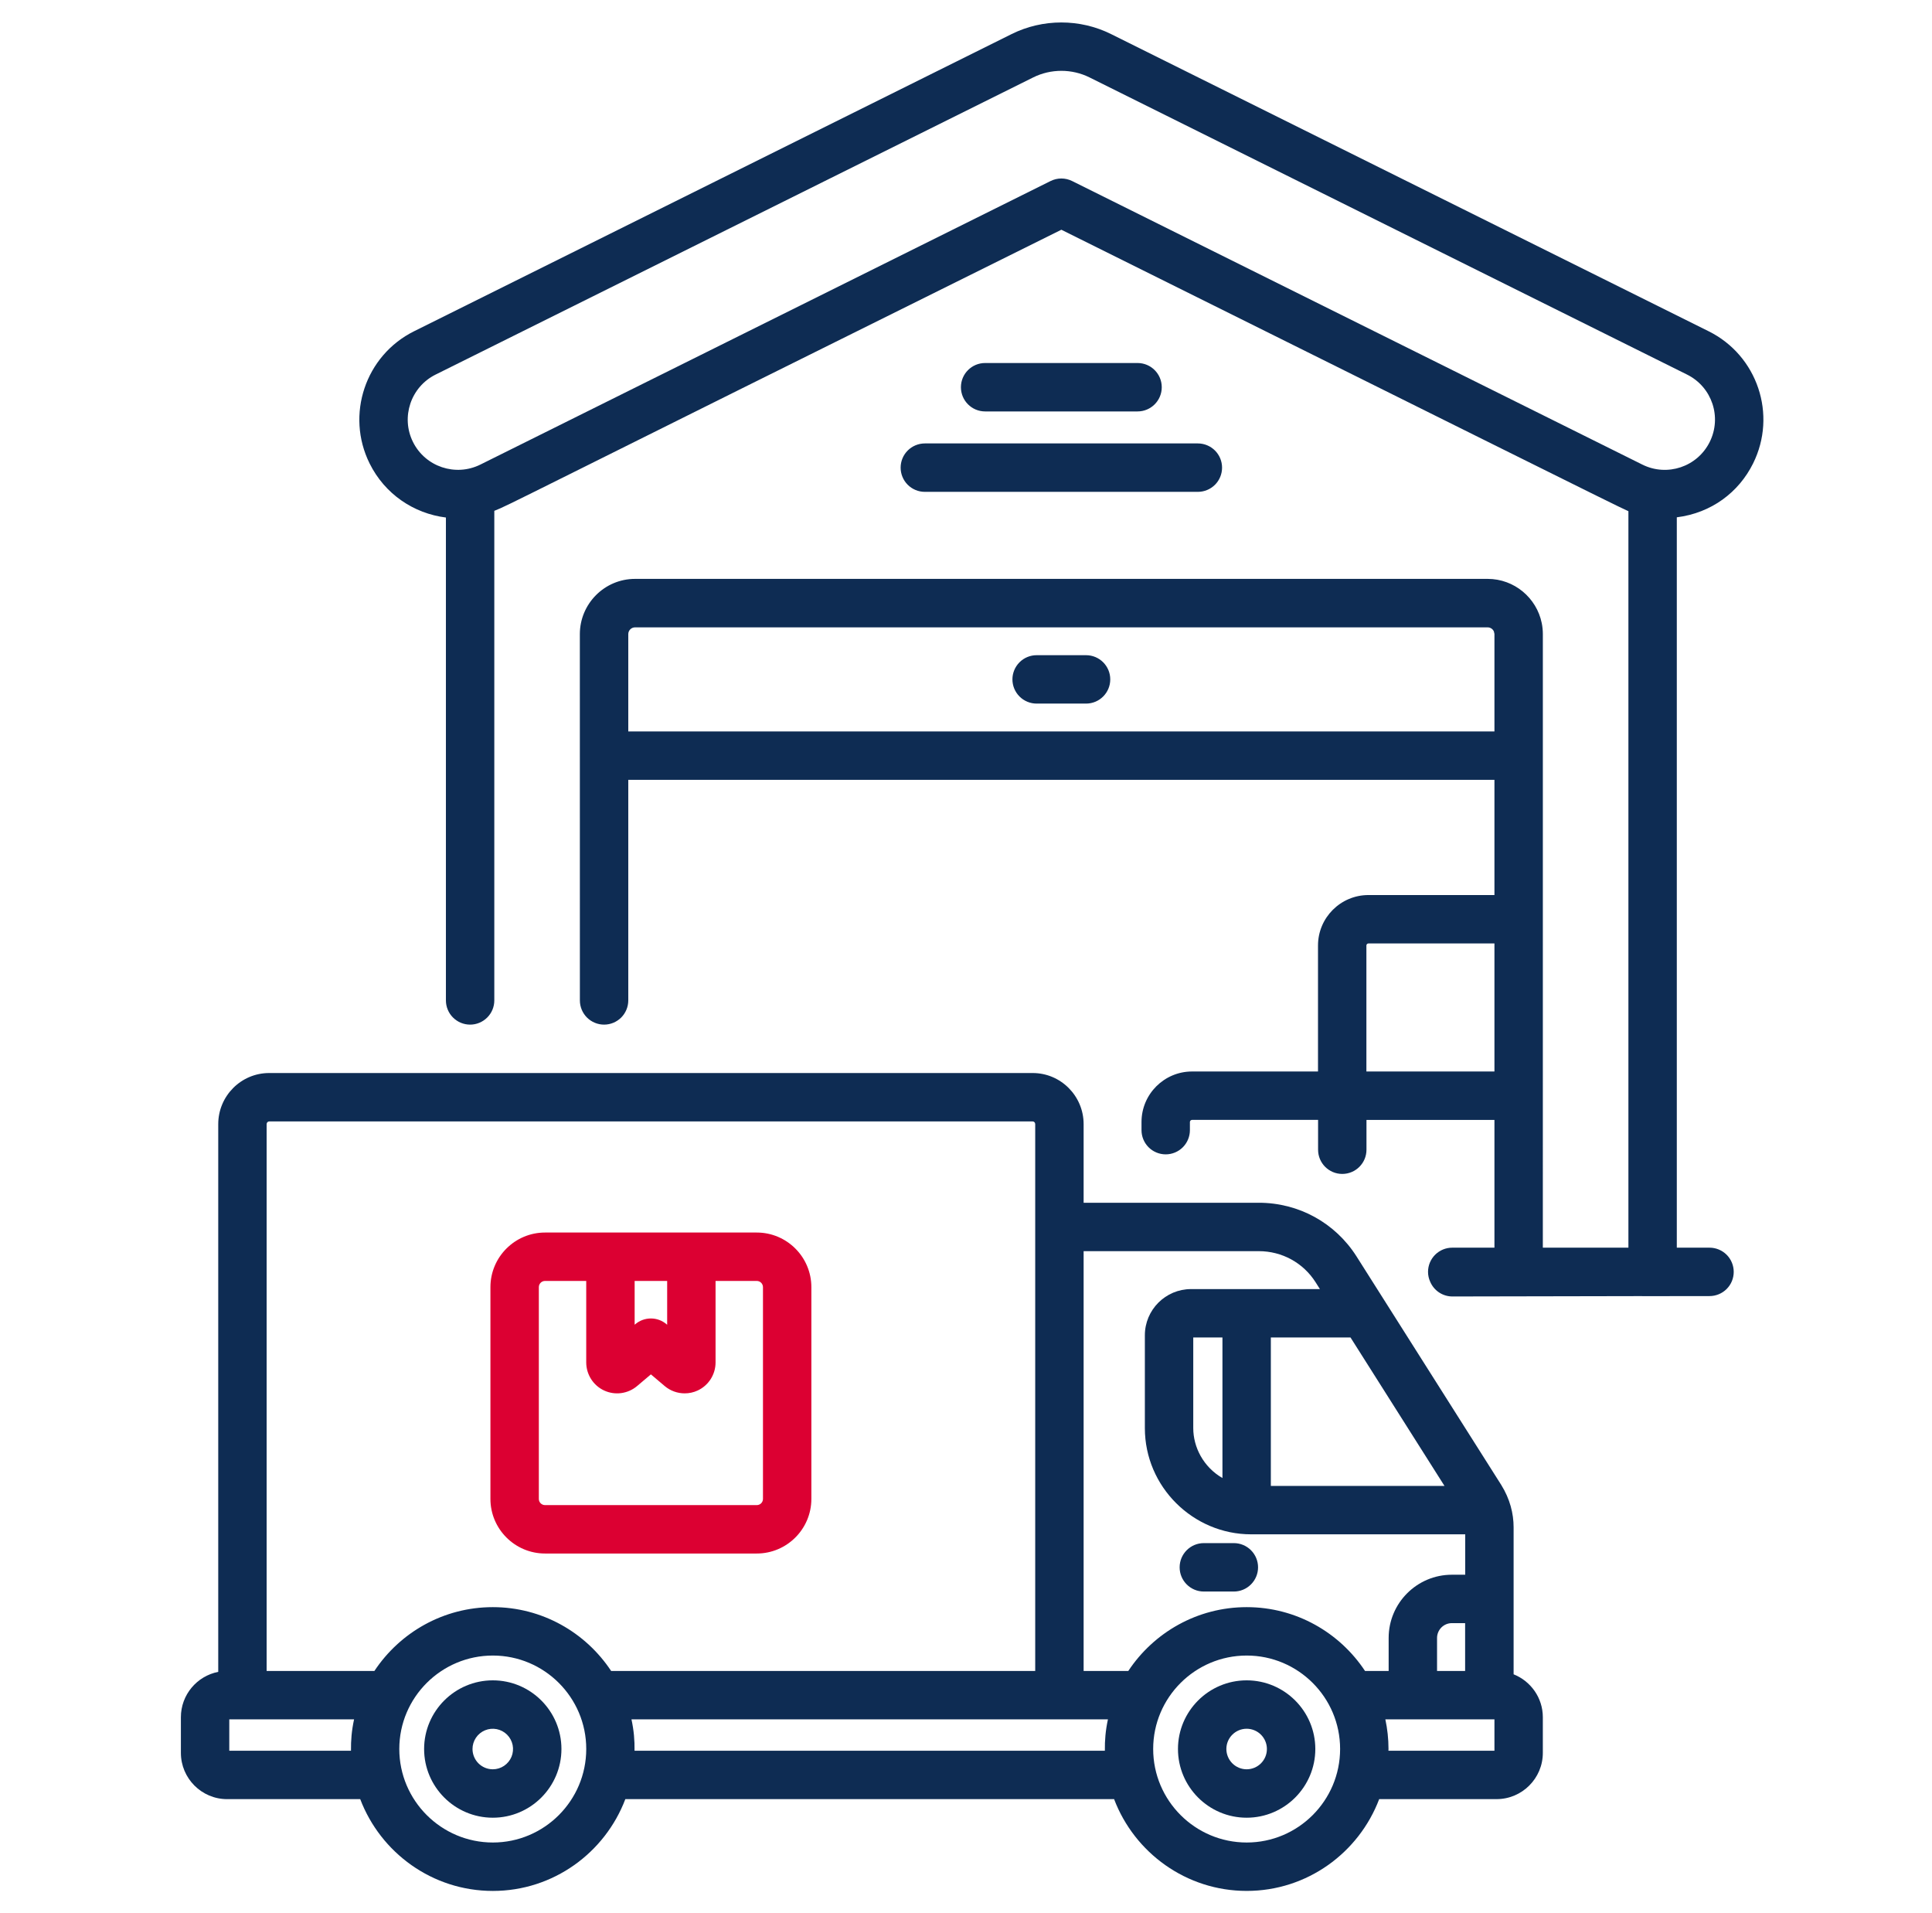
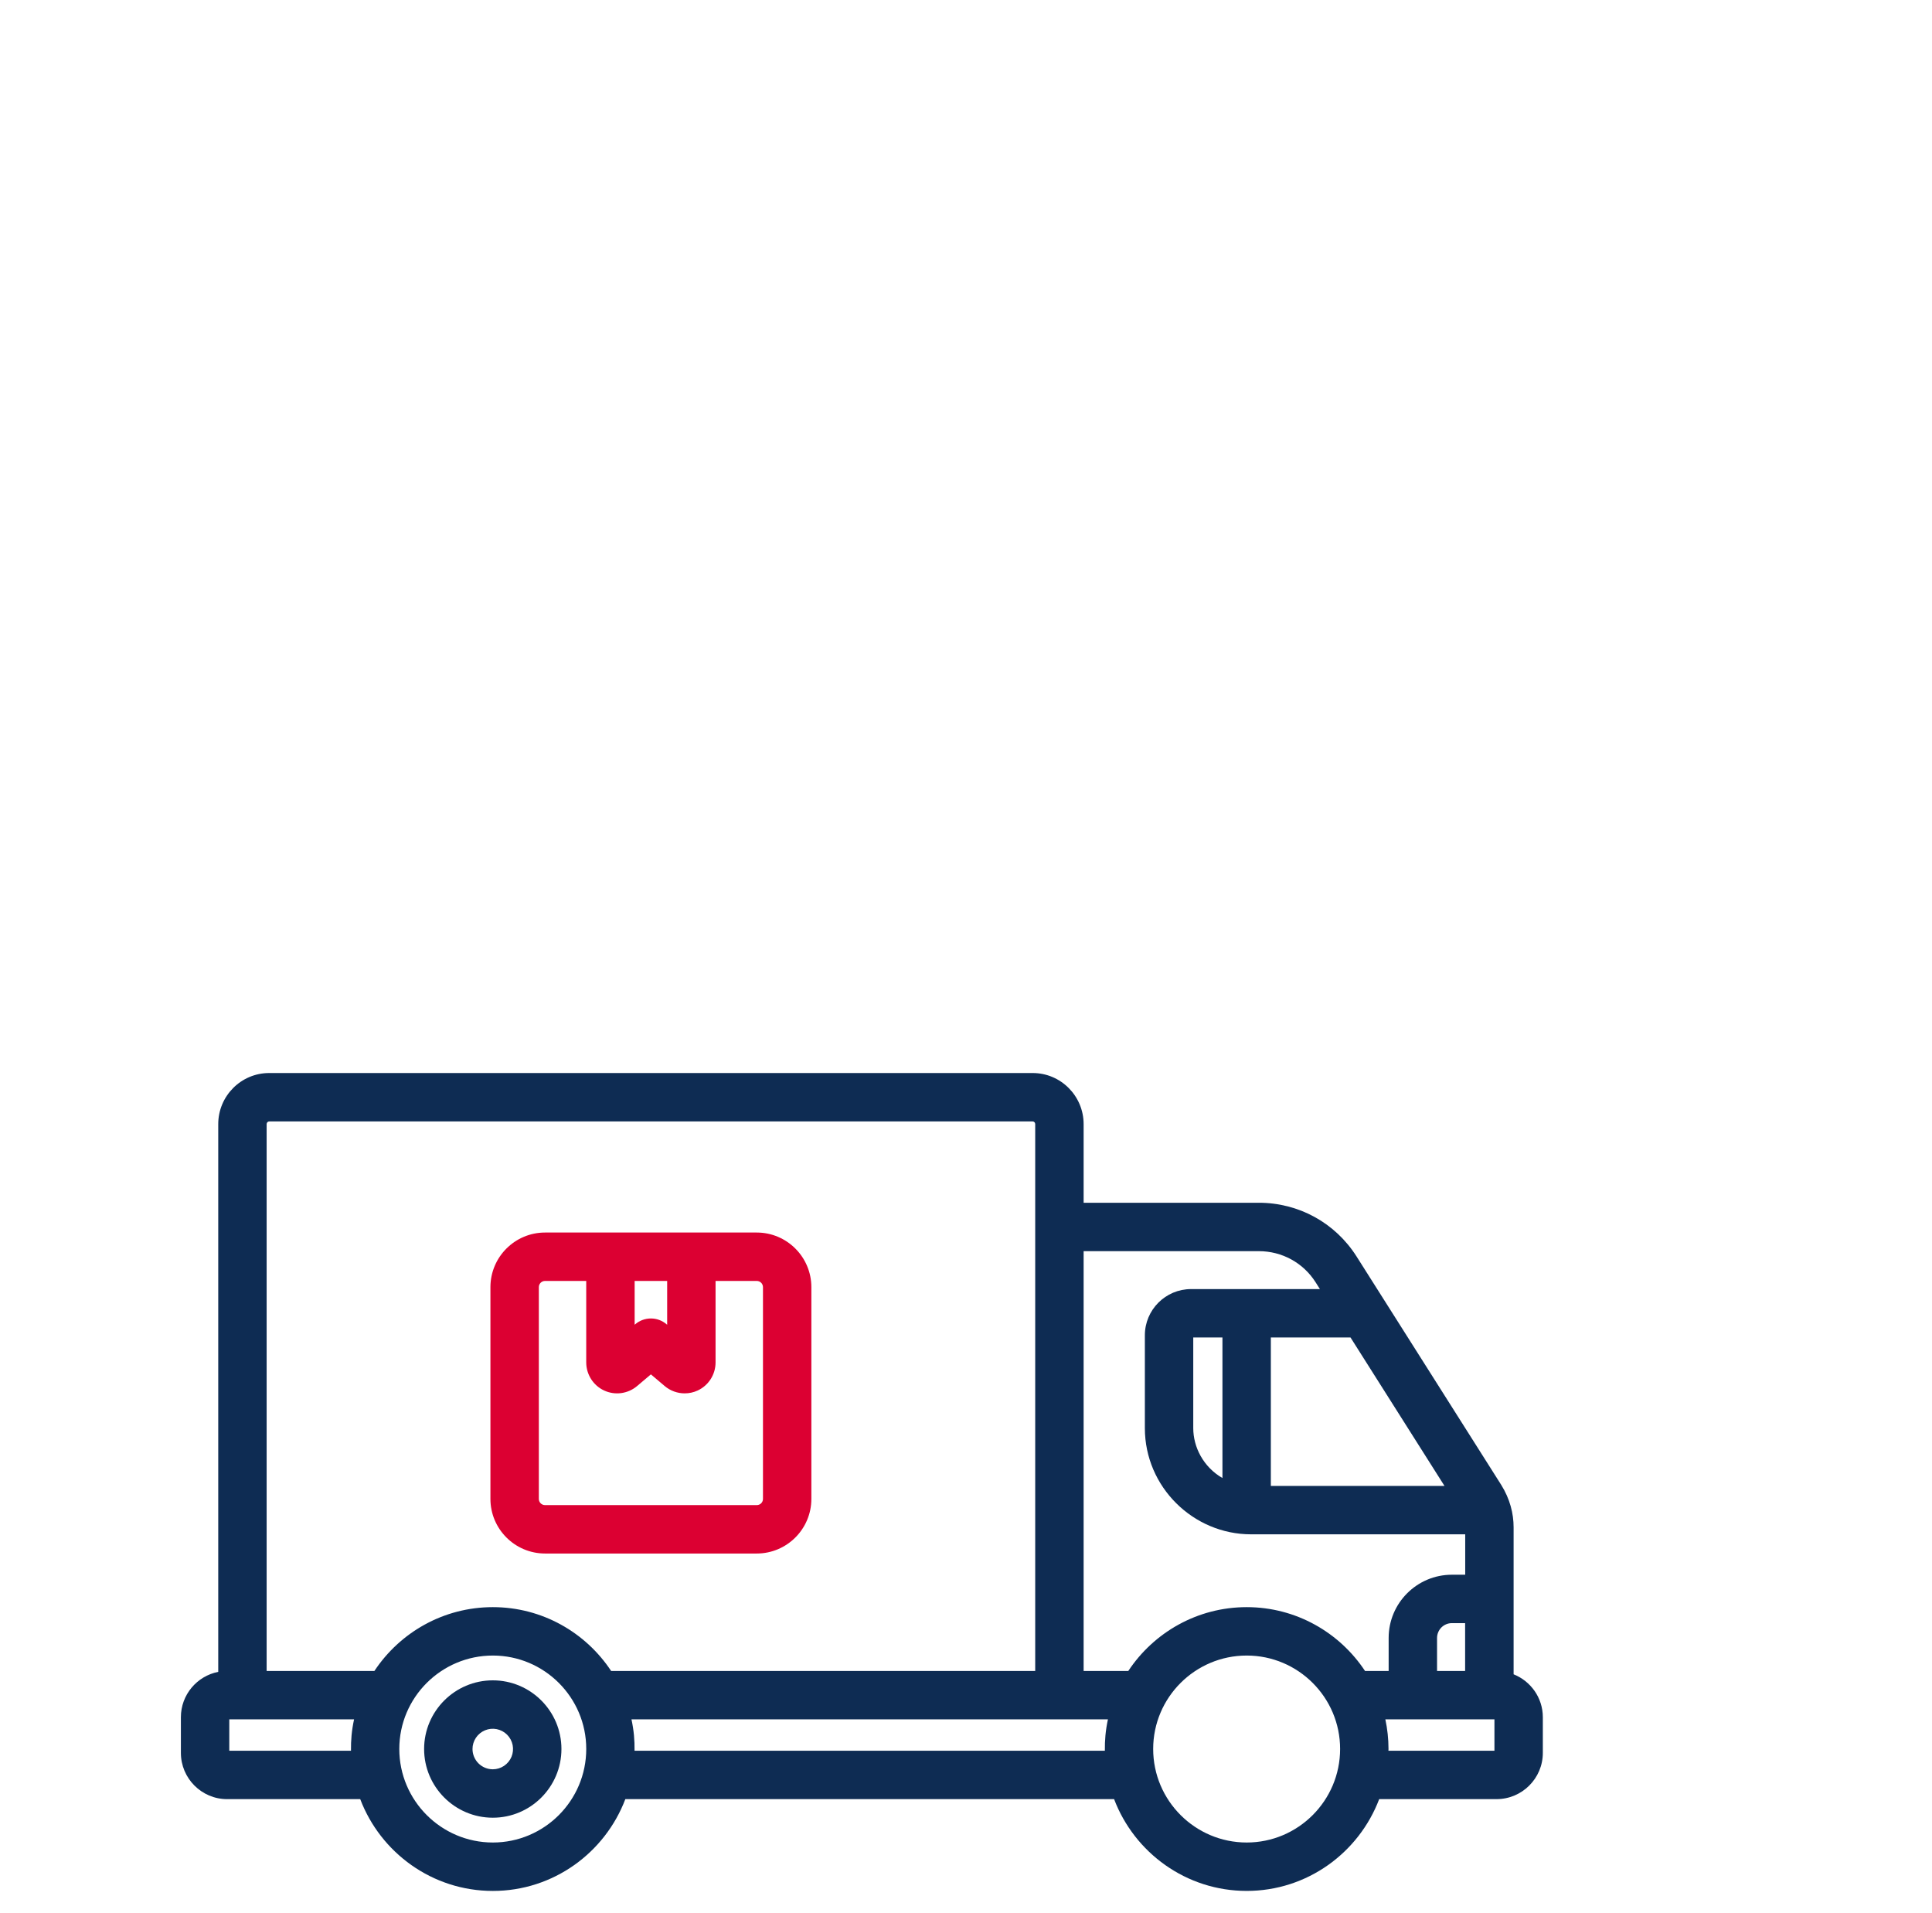
<svg xmlns="http://www.w3.org/2000/svg" width="102" height="101" viewBox="0 0 102 101" fill="none">
-   <path d="M92.552 24.468C93.834 21.892 92.786 18.767 90.208 17.486L58.657 1.798C57.014 0.981 55.053 0.982 53.409 1.798L21.86 17.486C19.289 18.764 18.237 21.896 19.515 24.467C20.318 26.083 21.842 27.105 23.542 27.318V52.808C23.542 53.147 23.677 53.472 23.916 53.711C24.156 53.951 24.481 54.086 24.82 54.086C25.159 54.086 25.483 53.951 25.723 53.711C25.963 53.472 26.097 53.147 26.097 52.808V26.965C26.997 26.605 26.448 26.803 56.034 12.127C77.268 22.674 85.534 26.81 85.972 26.984V65.86H81.454C81.454 65.534 81.455 43.243 81.455 33.474C81.455 33.277 81.435 33.081 81.396 32.888C81.125 31.56 79.948 30.557 78.541 30.557H33.528C31.911 30.557 30.613 31.876 30.613 33.474L30.615 52.808C30.615 53.147 30.749 53.472 30.989 53.712C31.229 53.951 31.554 54.086 31.892 54.086C32.231 54.086 32.556 53.951 32.796 53.712C33.035 53.472 33.17 53.147 33.17 52.808V41.164H78.899V47.246H72.248C70.779 47.246 69.584 48.441 69.584 49.909V56.56H62.934C61.463 56.56 60.266 57.756 60.266 59.227V59.657C60.266 59.995 60.4 60.32 60.64 60.56C60.88 60.8 61.205 60.934 61.543 60.934C61.882 60.934 62.207 60.8 62.447 60.56C62.687 60.32 62.821 59.995 62.821 59.657V59.227C62.821 59.166 62.873 59.115 62.934 59.115H69.588V60.689C69.588 61.395 70.159 61.967 70.865 61.967C71.571 61.967 72.143 61.395 72.143 60.689V59.116H78.899V65.86H76.671C76.332 65.86 76.007 65.995 75.767 66.234C75.528 66.474 75.393 66.799 75.393 67.138C75.393 67.32 75.433 67.491 75.502 67.648C75.599 67.881 75.762 68.08 75.972 68.221C76.182 68.361 76.428 68.436 76.681 68.436C99.581 68.392 77.632 68.434 90.254 68.415C90.593 68.415 90.918 68.281 91.158 68.041C91.398 67.802 91.532 67.477 91.532 67.138C91.532 66.799 91.398 66.474 91.158 66.234C90.918 65.995 90.593 65.86 90.254 65.86H88.527V27.307C90.361 27.077 91.799 25.983 92.552 24.468ZM33.17 38.609V33.47C33.171 33.376 33.209 33.286 33.276 33.219C33.342 33.153 33.433 33.116 33.527 33.116H78.541C78.611 33.116 78.68 33.137 78.739 33.176C78.797 33.214 78.843 33.27 78.871 33.334C78.879 33.355 78.879 33.378 78.884 33.4C78.89 33.424 78.899 33.446 78.899 33.472V38.609H33.17ZM72.247 49.801H78.899V56.559H72.139V49.909C72.139 49.88 72.151 49.853 72.171 49.833C72.191 49.812 72.219 49.801 72.247 49.801ZM56.603 9.556C56.426 9.468 56.231 9.422 56.034 9.422C55.836 9.422 55.642 9.468 55.465 9.556L25.36 24.524C24.049 25.174 22.454 24.641 21.803 23.33C21.152 22.02 21.688 20.424 22.997 19.773L54.547 4.087C55.477 3.624 56.589 3.623 57.52 4.086L89.07 19.773C90.383 20.427 90.918 22.016 90.264 23.33C89.609 24.647 88.016 25.175 86.708 24.524L56.603 9.556Z" fill="#0E2C53" />
-   <path d="M57.338 34.585H54.729C54.39 34.585 54.065 34.719 53.826 34.959C53.586 35.199 53.451 35.524 53.451 35.862C53.451 36.201 53.586 36.526 53.826 36.766C54.065 37.005 54.39 37.14 54.729 37.14H57.338C58.044 37.14 58.616 36.568 58.616 35.862C58.616 35.157 58.044 34.585 57.338 34.585ZM60.057 21.718C60.763 21.718 61.335 21.146 61.335 20.44C61.335 19.734 60.763 19.162 60.057 19.162H52.01C51.304 19.162 50.732 19.734 50.732 20.44C50.732 21.146 51.304 21.718 52.01 21.718H60.057ZM47.549 24.685C47.549 25.024 47.683 25.349 47.923 25.589C48.162 25.828 48.487 25.963 48.826 25.963H63.242C63.58 25.963 63.905 25.828 64.145 25.589C64.385 25.349 64.519 25.024 64.519 24.685C64.519 24.346 64.385 24.021 64.145 23.782C63.905 23.542 63.58 23.407 63.242 23.407H48.826C48.658 23.407 48.492 23.441 48.337 23.505C48.182 23.569 48.041 23.663 47.923 23.782C47.804 23.9 47.71 24.041 47.646 24.196C47.582 24.351 47.549 24.517 47.549 24.685ZM63.557 84.011H65.141C65.48 84.011 65.805 83.876 66.044 83.636C66.284 83.397 66.419 83.072 66.419 82.733C66.419 82.394 66.284 82.069 66.044 81.829C65.805 81.59 65.48 81.455 65.141 81.455H63.557C62.851 81.455 62.279 82.027 62.279 82.733C62.279 83.439 62.851 84.011 63.557 84.011Z" fill="#0E2C53" />
  <path d="M28.775 82.004H39.954C41.543 82.004 42.836 80.711 42.836 79.122V67.944C42.836 66.354 41.543 65.061 39.954 65.061H28.775C27.185 65.061 25.892 66.354 25.892 67.944V79.122C25.892 80.711 27.185 82.004 28.775 82.004ZM35.223 67.616V69.928L35.188 69.9C34.958 69.704 34.666 69.597 34.364 69.597C34.062 69.597 33.77 69.704 33.539 69.9L33.506 69.928V67.616H35.223V67.616ZM28.448 67.944C28.448 67.763 28.594 67.616 28.775 67.616H30.95V71.921C30.951 72.231 31.04 72.535 31.207 72.797C31.374 73.059 31.612 73.268 31.894 73.399C32.176 73.53 32.489 73.577 32.797 73.536C33.106 73.494 33.396 73.366 33.633 73.166L34.364 72.548L35.096 73.167C35.391 73.415 35.764 73.551 36.15 73.55C36.383 73.55 36.617 73.501 36.835 73.399C37.116 73.268 37.354 73.059 37.522 72.797C37.688 72.535 37.778 72.231 37.778 71.921V67.616H39.954C40.135 67.616 40.281 67.763 40.281 67.944V79.122C40.281 79.303 40.135 79.449 39.954 79.449H28.775C28.594 79.449 28.448 79.303 28.448 79.122V67.944H28.448Z" fill="#DC0032" />
  <path d="M26.018 88.699C24.018 88.699 22.391 90.325 22.391 92.323C22.391 94.323 24.018 95.95 26.018 95.95C28.016 95.95 29.641 94.323 29.641 92.323C29.641 90.325 28.016 88.699 26.018 88.699ZM26.018 93.394C25.734 93.394 25.461 93.281 25.26 93.08C25.059 92.879 24.947 92.607 24.946 92.323C24.946 92.112 25.009 91.905 25.127 91.729C25.244 91.554 25.412 91.417 25.607 91.336C25.802 91.255 26.017 91.234 26.225 91.275C26.432 91.317 26.622 91.418 26.772 91.568C26.922 91.717 27.023 91.908 27.065 92.115C27.106 92.323 27.085 92.537 27.005 92.733C26.924 92.928 26.787 93.095 26.611 93.213C26.436 93.331 26.229 93.394 26.018 93.394Z" fill="#0E2C53" />
  <path d="M65.82 99.814C69.016 99.814 71.742 97.796 72.814 94.969H79.011C80.358 94.969 81.454 93.874 81.454 92.527V90.646C81.454 89.617 80.813 88.739 79.911 88.38V80.62C79.911 79.899 79.721 79.129 79.257 78.382L71.617 66.32C70.491 64.547 68.563 63.489 66.46 63.489H57.21V59.339C57.21 57.852 56.004 56.641 54.522 56.641H14.21C12.728 56.641 11.522 57.852 11.522 59.339V88.251C10.399 88.471 9.55 89.46 9.55 90.646V92.527C9.55 93.874 10.645 94.97 11.992 94.97H19.018C20.092 97.796 22.821 99.815 26.02 99.815C29.215 99.815 31.942 97.796 33.014 94.97H58.819C59.892 97.796 62.622 99.814 65.82 99.814ZM65.82 97.259C63.097 97.259 60.882 95.044 60.882 92.321C60.882 89.602 63.097 87.39 65.82 87.39C68.539 87.39 70.751 89.602 70.751 92.321C70.751 95.044 68.539 97.259 65.82 97.259ZM78.899 92.414H73.302C73.302 92.383 73.306 92.353 73.306 92.321C73.306 91.785 73.247 91.263 73.14 90.759H78.899V92.414ZM62.998 75.384V70.601H64.539V78.02C63.532 77.438 62.998 76.39 62.998 75.384ZM67.094 70.601H71.301L76.262 78.436H67.094V70.601ZM77.351 88.203H75.869V86.46C75.87 86.253 75.952 86.055 76.098 85.908C76.245 85.762 76.443 85.679 76.65 85.679H77.351V88.203ZM66.46 66.044C67.684 66.044 68.805 66.659 69.457 67.686L69.685 68.046H62.882C61.536 68.046 60.443 69.14 60.443 70.485V75.384C60.443 78.49 62.995 80.991 66.049 80.991H77.356V83.124H76.65C74.811 83.124 73.314 84.62 73.314 86.46V88.203H72.066C70.725 86.176 68.427 84.835 65.82 84.835C63.211 84.835 60.911 86.176 59.569 88.203H57.21V66.044H66.46ZM14.077 59.339C14.077 59.26 14.137 59.196 14.21 59.196H54.522C54.595 59.196 54.654 59.26 54.654 59.339V88.203H32.265C30.924 86.176 28.627 84.835 26.019 84.835C23.41 84.835 21.11 86.176 19.767 88.203H14.077V59.339ZM12.105 92.414V90.759H18.693C18.565 91.356 18.524 91.856 18.53 92.414H12.105ZM26.02 97.259C23.297 97.259 21.081 95.044 21.081 92.321C21.081 89.602 23.296 87.39 26.02 87.39C28.738 87.39 30.951 89.602 30.951 92.321C30.951 95.044 28.738 97.259 26.02 97.259ZM33.501 92.414C33.508 91.855 33.466 91.355 33.339 90.759H58.493C58.366 91.356 58.325 91.856 58.331 92.414H33.501Z" fill="#0E2C53" />
-   <path d="M65.817 88.699C63.818 88.699 62.191 90.325 62.191 92.323C62.191 94.323 63.818 95.95 65.817 95.95C67.816 95.95 69.442 94.323 69.442 92.323C69.442 90.325 67.816 88.699 65.817 88.699ZM65.817 93.394C65.534 93.394 65.261 93.281 65.061 93.08C64.86 92.879 64.747 92.607 64.746 92.323C64.746 91.734 65.227 91.254 65.817 91.254C66.101 91.255 66.373 91.367 66.573 91.568C66.773 91.768 66.886 92.04 66.886 92.323C66.886 92.914 66.407 93.394 65.817 93.394Z" fill="#0E2C53" />
</svg>